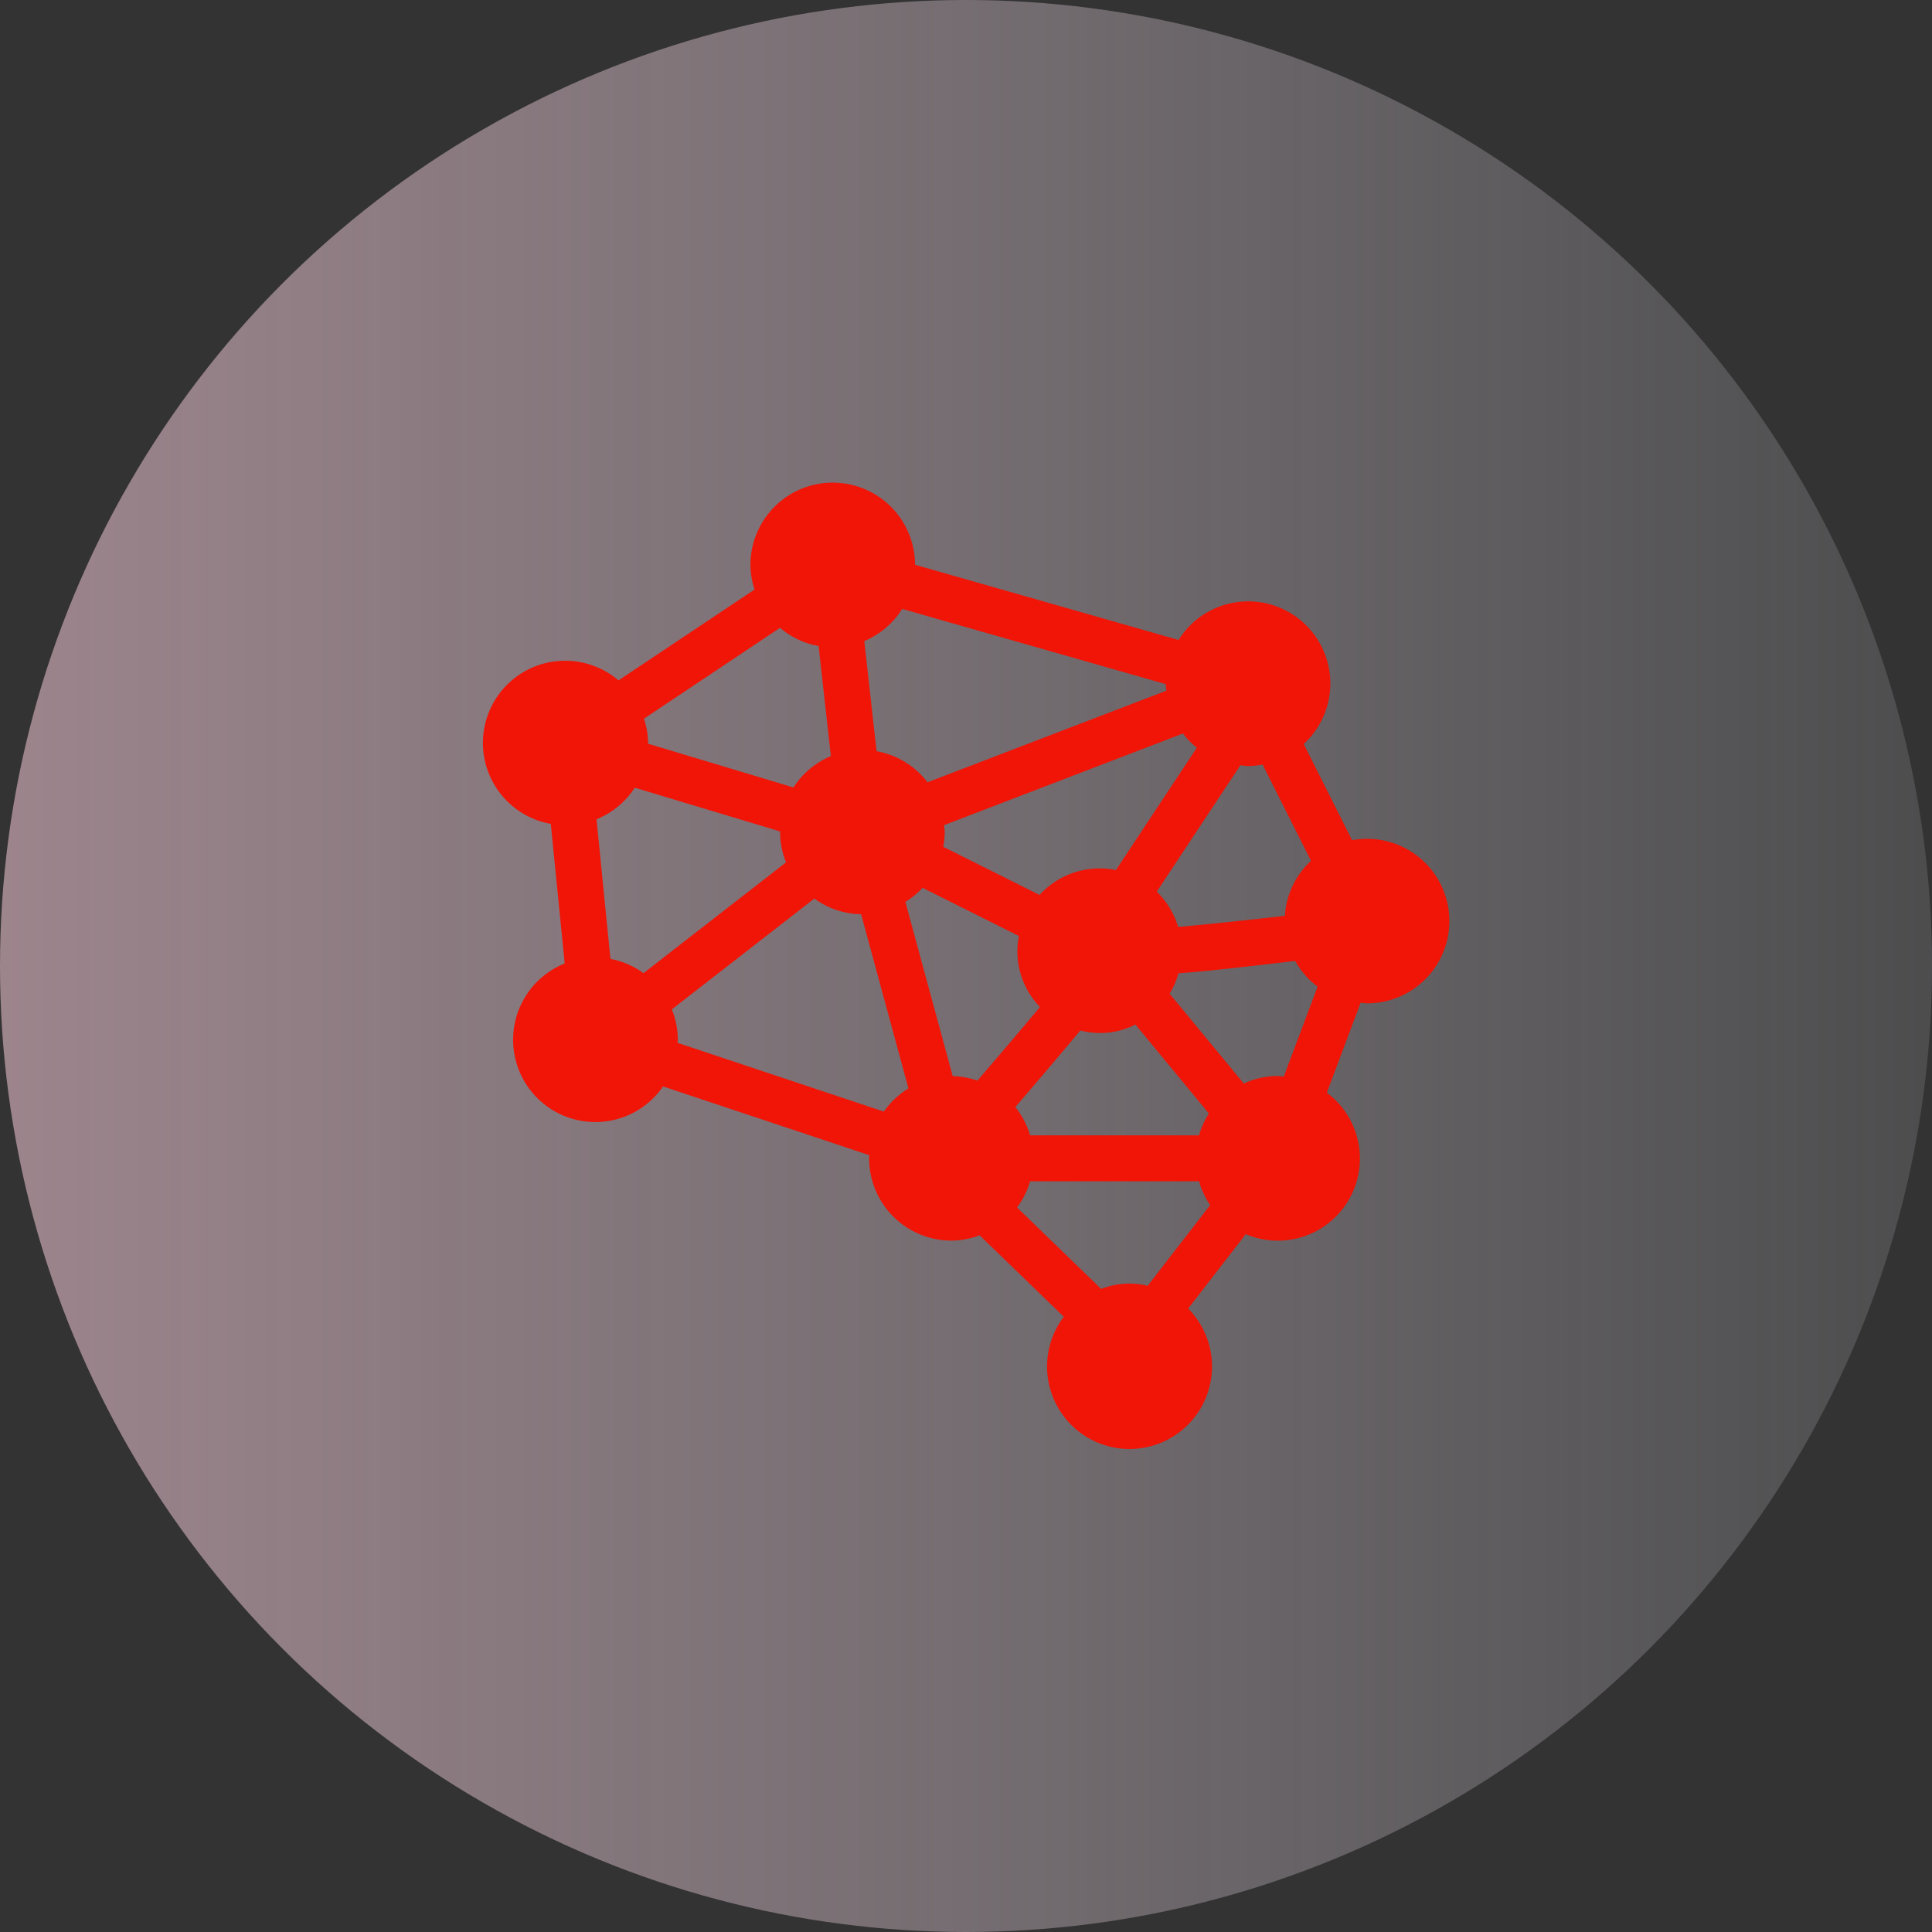
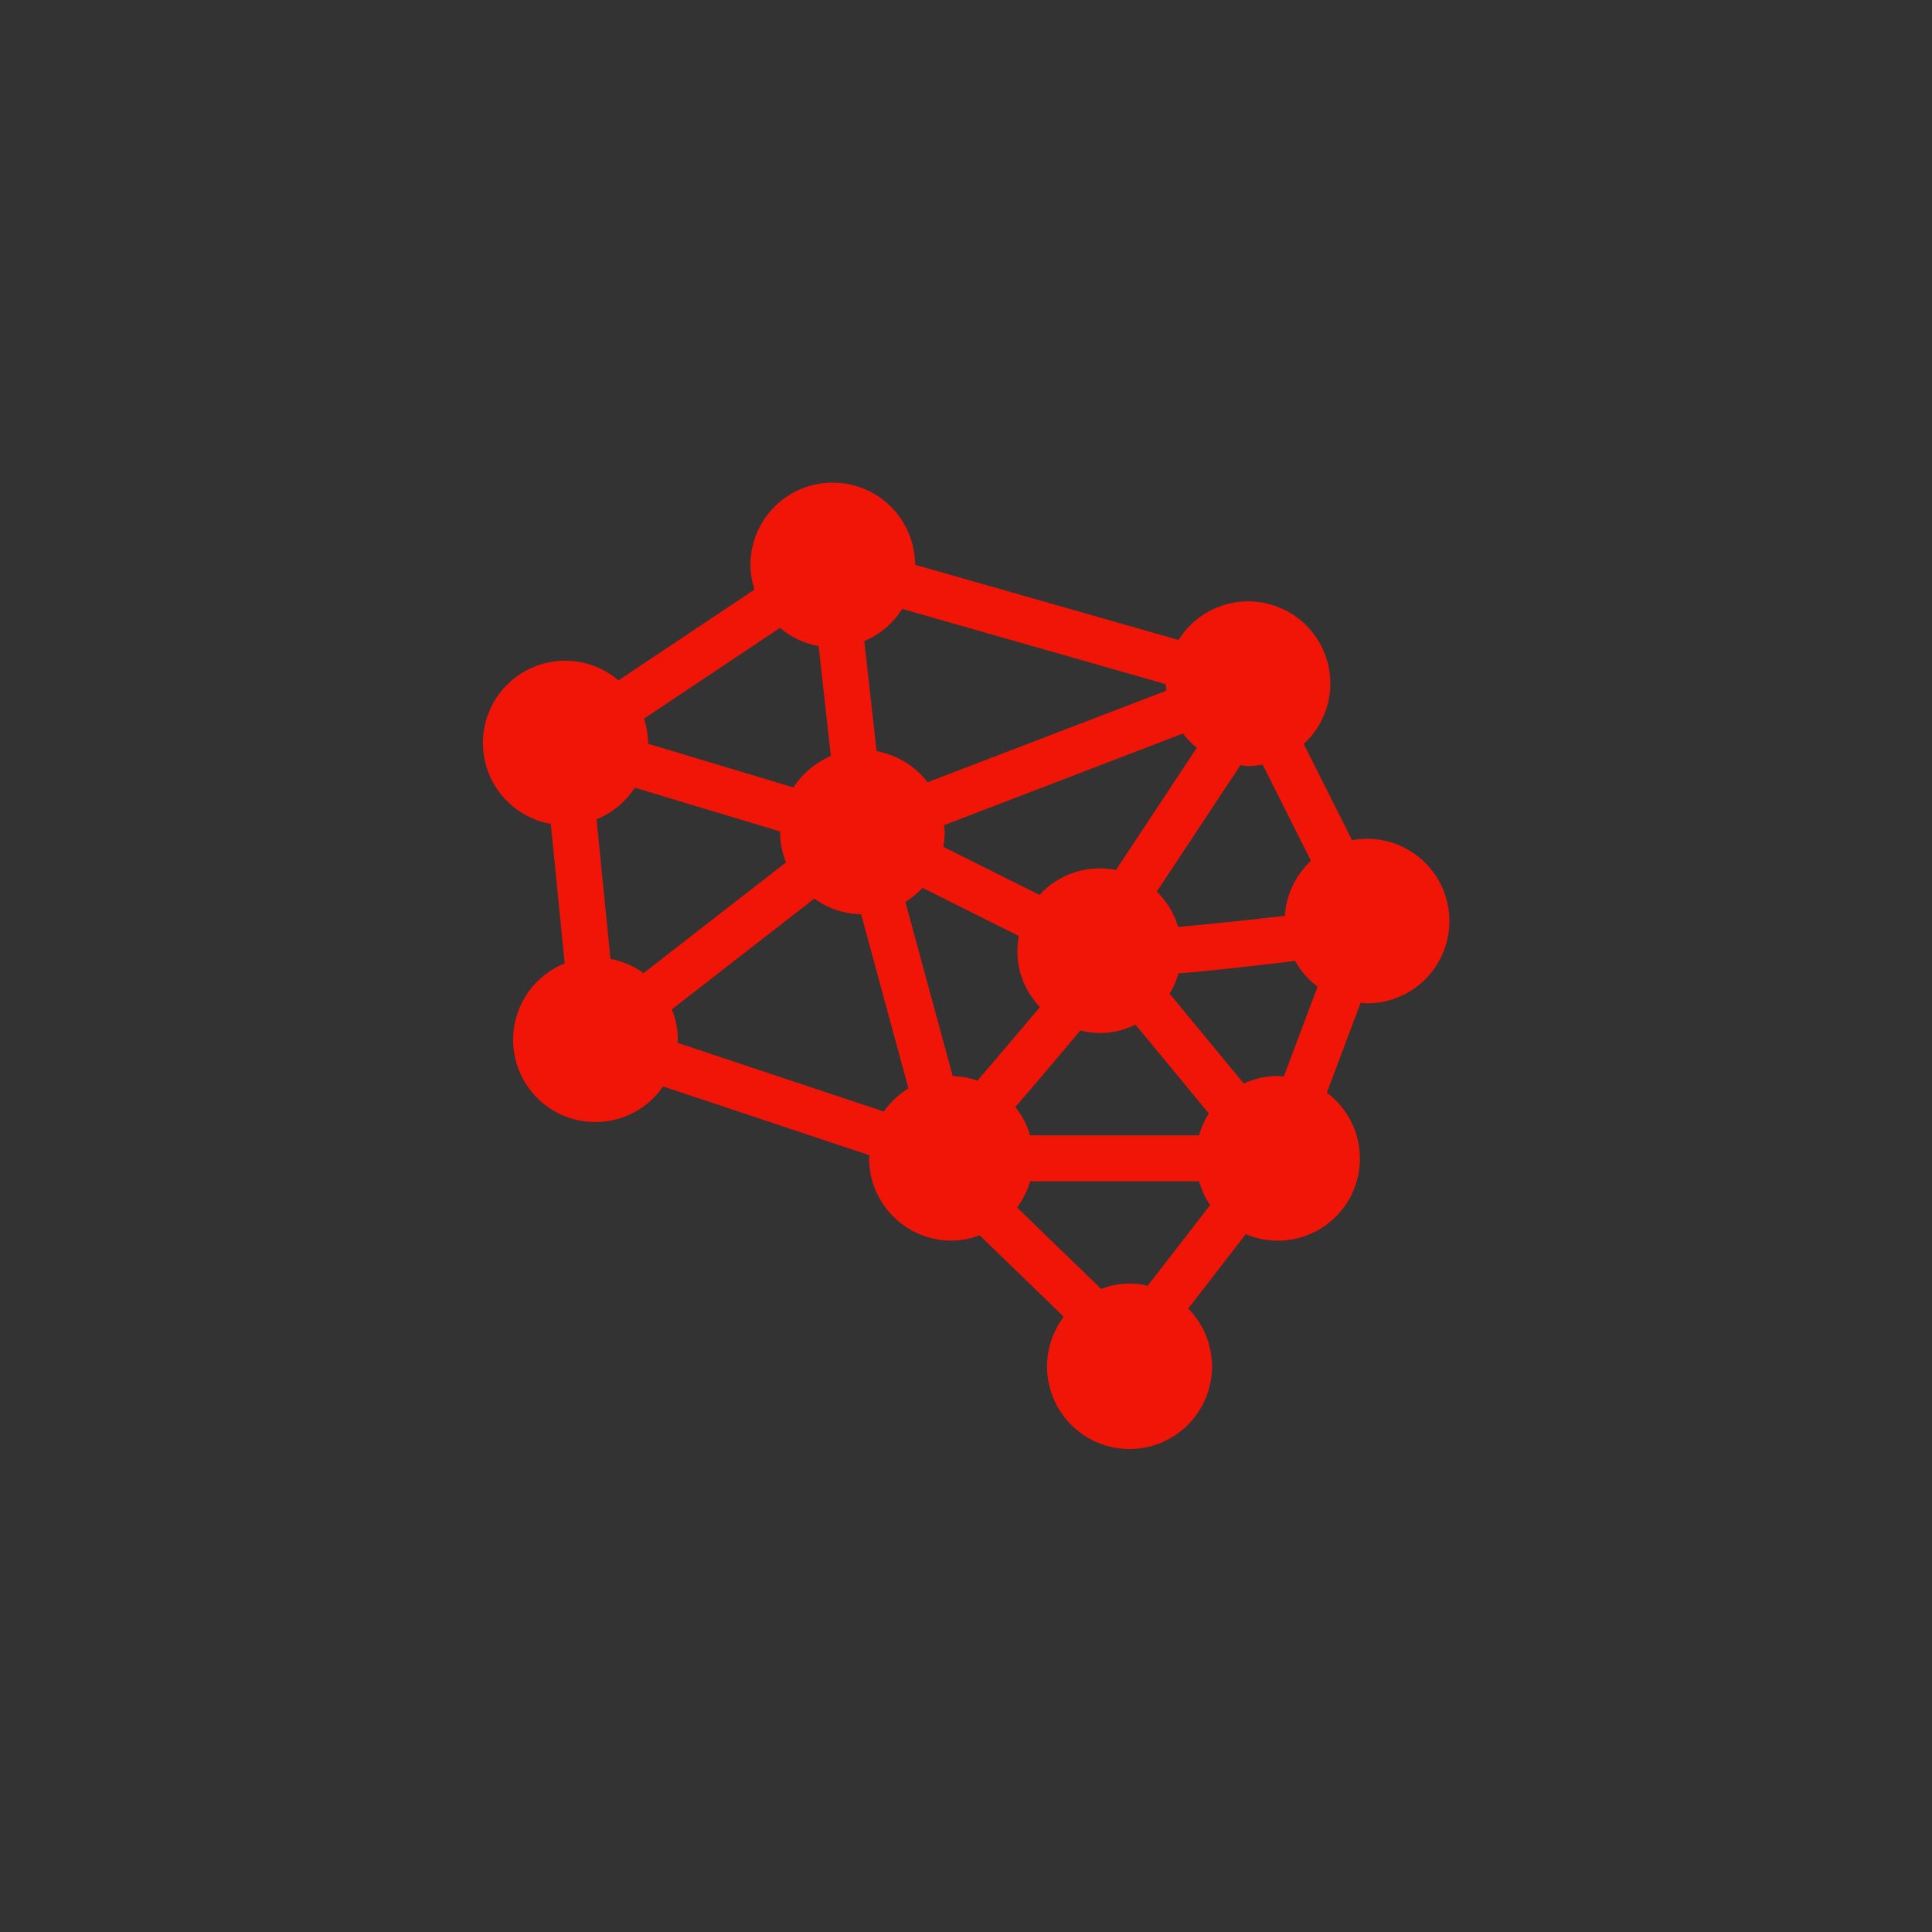
<svg xmlns="http://www.w3.org/2000/svg" width="64" height="64" viewBox="0 0 64 64">
  <rect x="0" y="0" width="64" height="64" fill="#333333" stroke="none" />
  <defs>
    <linearGradient x1="100%" y1="50%" x2="0%" y2="50%" id="3wxluxjiga">
      <stop stop-color="#F6F5FF" stop-opacity=".242" offset="0%" />
      <stop stop-color="#F8CAD8" offset="100%" />
    </linearGradient>
  </defs>
  <g fill="none" fill-rule="evenodd">
-     <circle fill="url(#3wxluxjiga)" opacity=".54" cx="32" cy="32" r="32" />
    <path d="M17.048 34.962a2.724 2.724 0 0 1 1.658-3.046l-.46-4.624a2.723 2.723 0 1 1 2.242-4.753l4.508-3.01a2.687 2.687 0 0 1-.137-.808 2.726 2.726 0 0 1 5.453-.013l8.73 2.492a2.72 2.72 0 1 1 4.146 3.445l1.601 3.188a2.725 2.725 0 1 1 .484 5.404c-.068 0-.133-.015-.2-.02l-1.12 2.98a2.72 2.72 0 0 1-2.686 4.686l-1.907 2.464a2.732 2.732 0 1 1-4.121.272l-2.787-2.698a2.696 2.696 0 0 1-.935.176 2.73 2.73 0 0 1-2.727-2.727c0-.035.009-.067.01-.102l-6.835-2.278a2.723 2.723 0 0 1-4.917-1.028zm3.174-3.197c.396.074.77.235 1.095.472l4.722-3.67a2.704 2.704 0 0 1-.197-1.004l.002-.02-4.817-1.45c-.304.471-.746.837-1.266 1.047l.461 4.625zm1.11-7.958c.087.261.133.534.137.809l-.002.02 4.817 1.449c.3-.463.732-.825 1.24-1.038l-.407-3.647a2.701 2.701 0 0 1-1.277-.603l-4.507 3.01zm8.554-3.636a2.736 2.736 0 0 1-1.255 1.066l.407 3.648c.672.119 1.274.486 1.687 1.03l7.914-3.036c-.006-.073-.022-.142-.022-.216l-8.73-2.492zm.676 9.24c-.168.18-.36.337-.57.467l1.568 5.77c.279.008.554.058.817.149.547-.63 1.383-1.617 2.074-2.439a2.645 2.645 0 0 1-.699-2.352l-3.19-1.595zm.71-2.076c.007.077.023.15.023.228a2.713 2.713 0 0 1-.049.487l3.191 1.596c.64-.701 1.6-1.014 2.53-.825l2.68-4.052a2.737 2.737 0 0 1-.46-.47l-7.915 3.036zm10.554-2.007c-.159.03-.32.047-.483.049-.087 0-.17-.018-.254-.026l-2.769 4.185c.331.324.575.726.707 1.17.752-.065 2.139-.207 3.537-.368a2.708 2.708 0 0 1 .864-1.822l-1.602-3.188zM39.04 32.24a2.703 2.703 0 0 1-.295.677l2.457 2.977a2.7 2.7 0 0 1 1.124-.25c.07 0 .134.016.201.02l1.12-2.98a2.73 2.73 0 0 1-.743-.852c-2.029.241-3.187.366-3.864.408zm-2.562 10.458a2.565 2.565 0 0 1 1.54-.104l2.07-2.674a2.713 2.713 0 0 1-.367-.788h-5.598c-.09.313-.237.607-.432.867l2.787 2.699zm3.243-5.09c.072-.255.181-.498.324-.722l-2.432-2.947a2.577 2.577 0 0 1-1.824.196c-.4.477-1.43 1.699-2.155 2.538.223.277.389.595.489.936h5.598zm-10.443-.786a2.74 2.74 0 0 1 .816-.766l-1.568-5.77a2.702 2.702 0 0 1-1.549-.52l-4.721 3.67c.129.32.196.66.197 1.005 0 .035-.01.068-.01.103l6.835 2.278z" fill="#F11507" fill-rule="nonzero" />
  </g>
</svg>